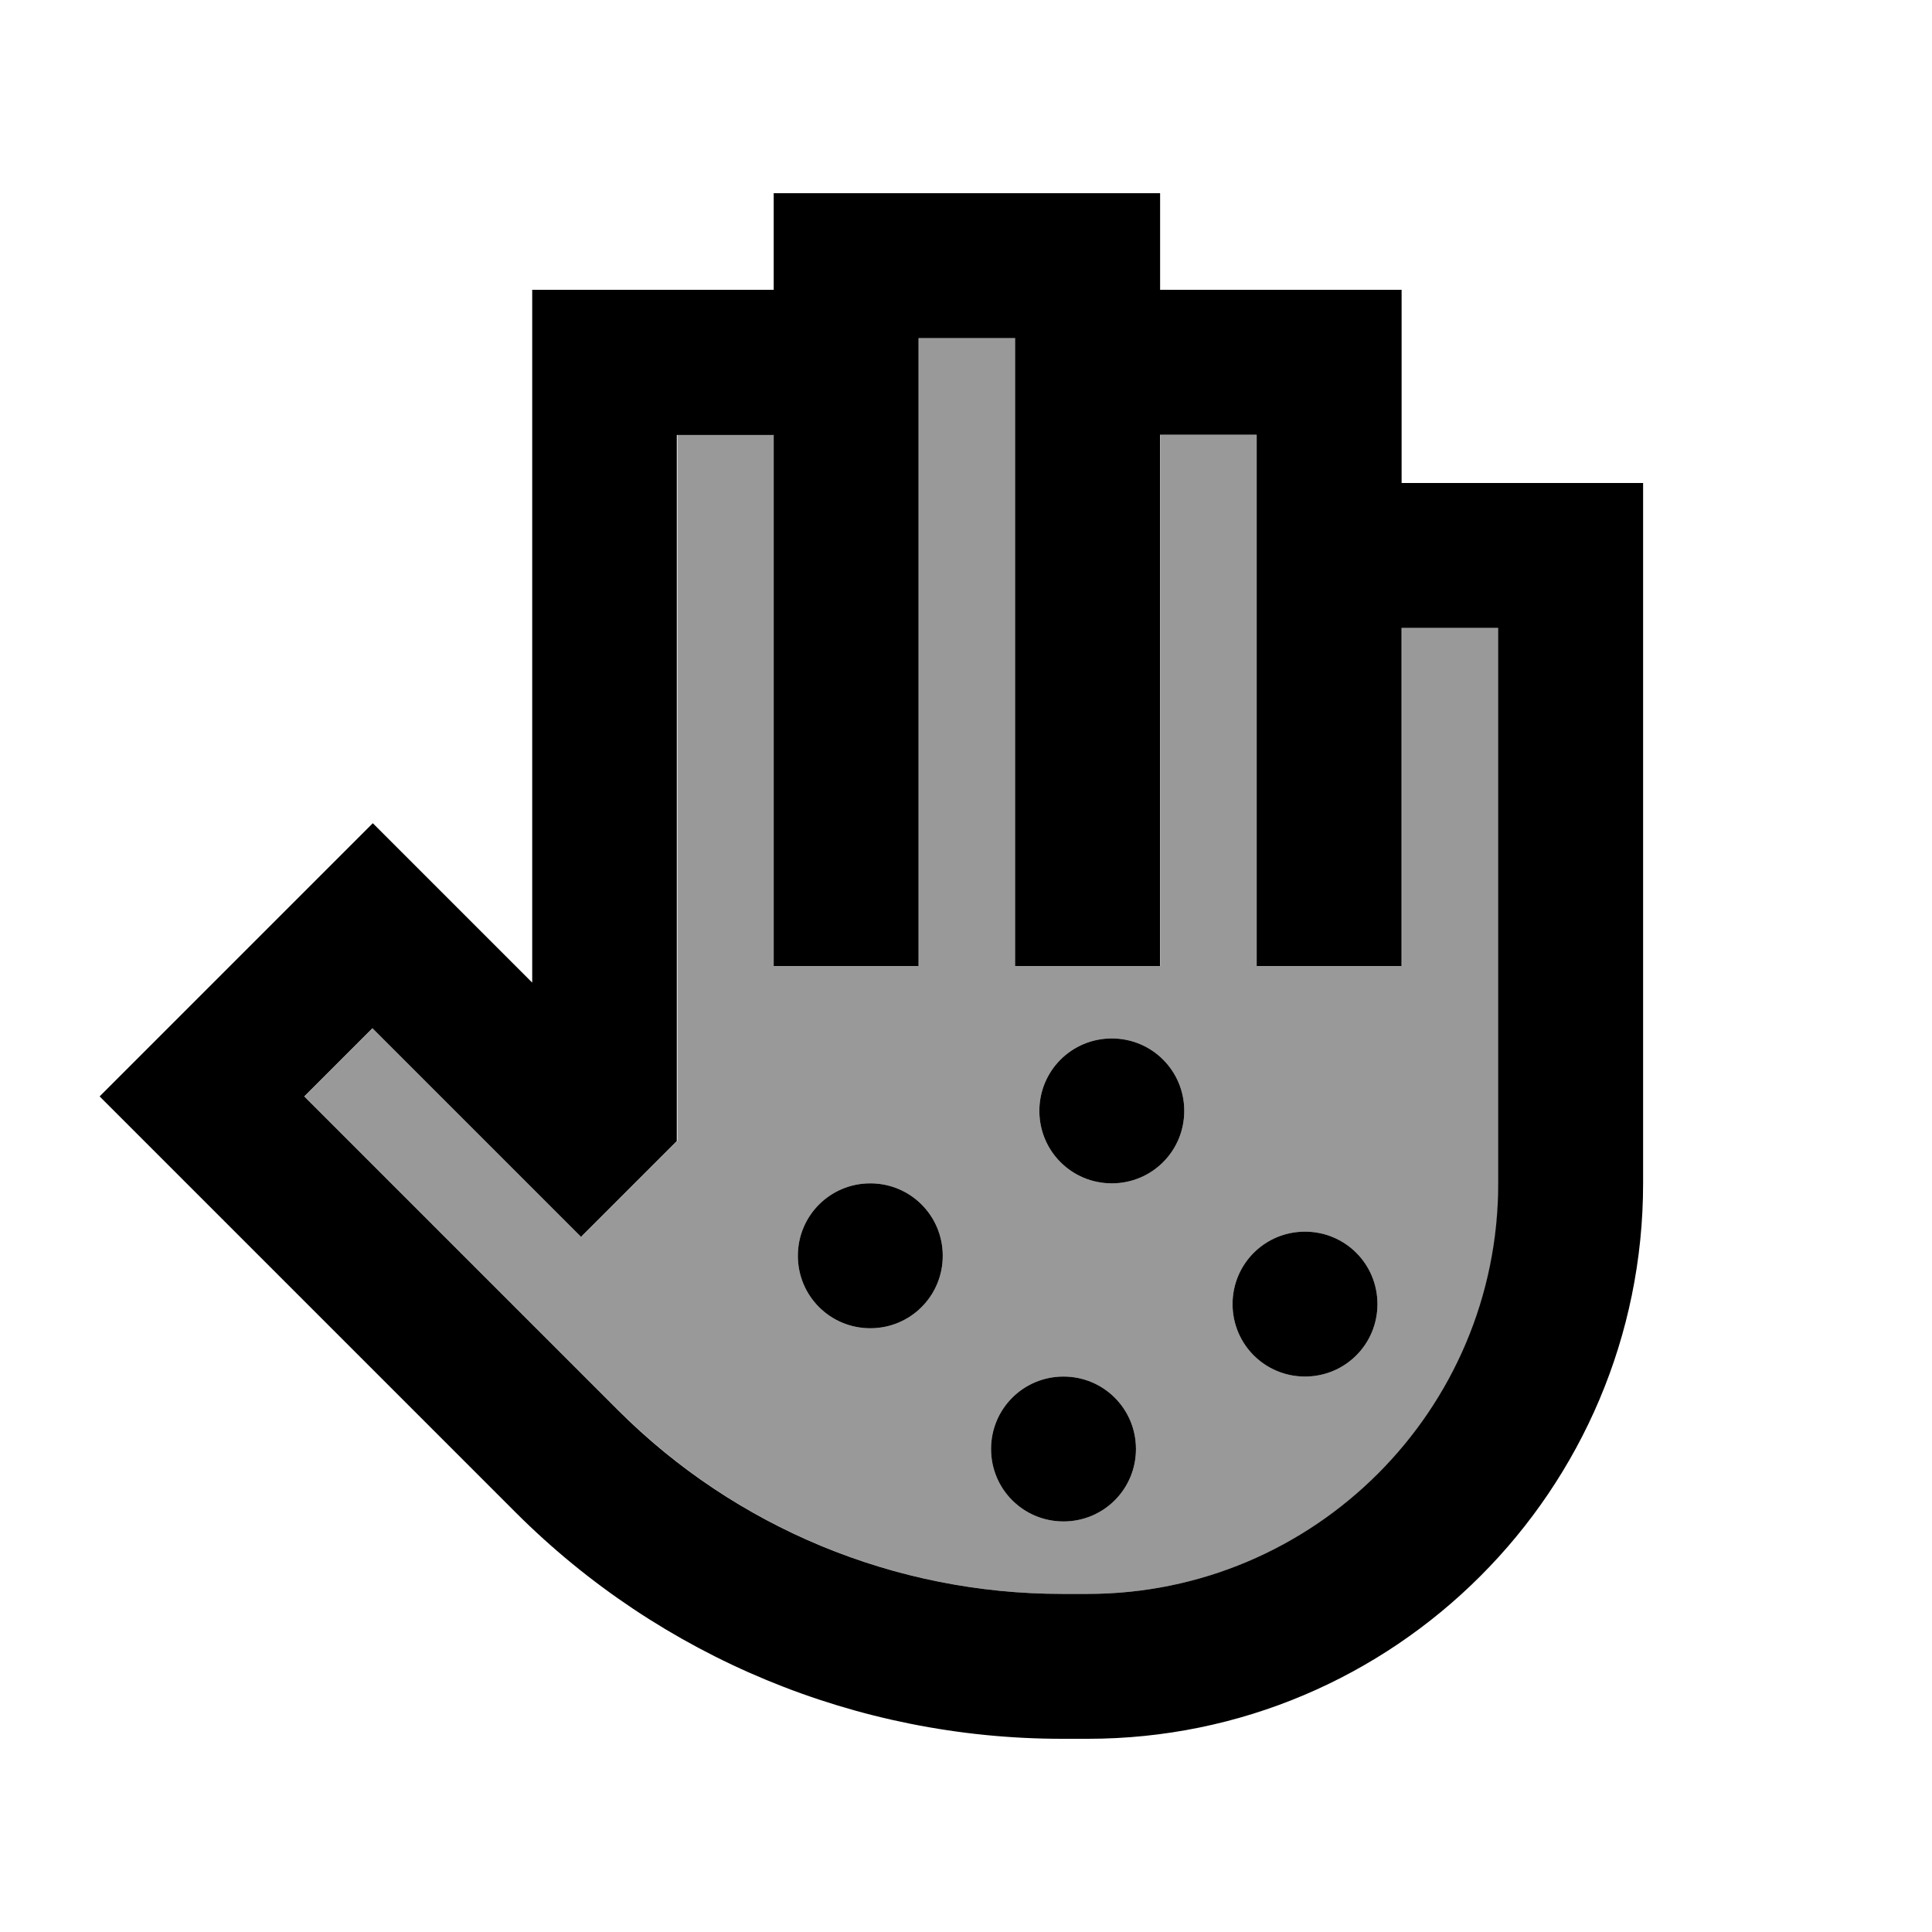
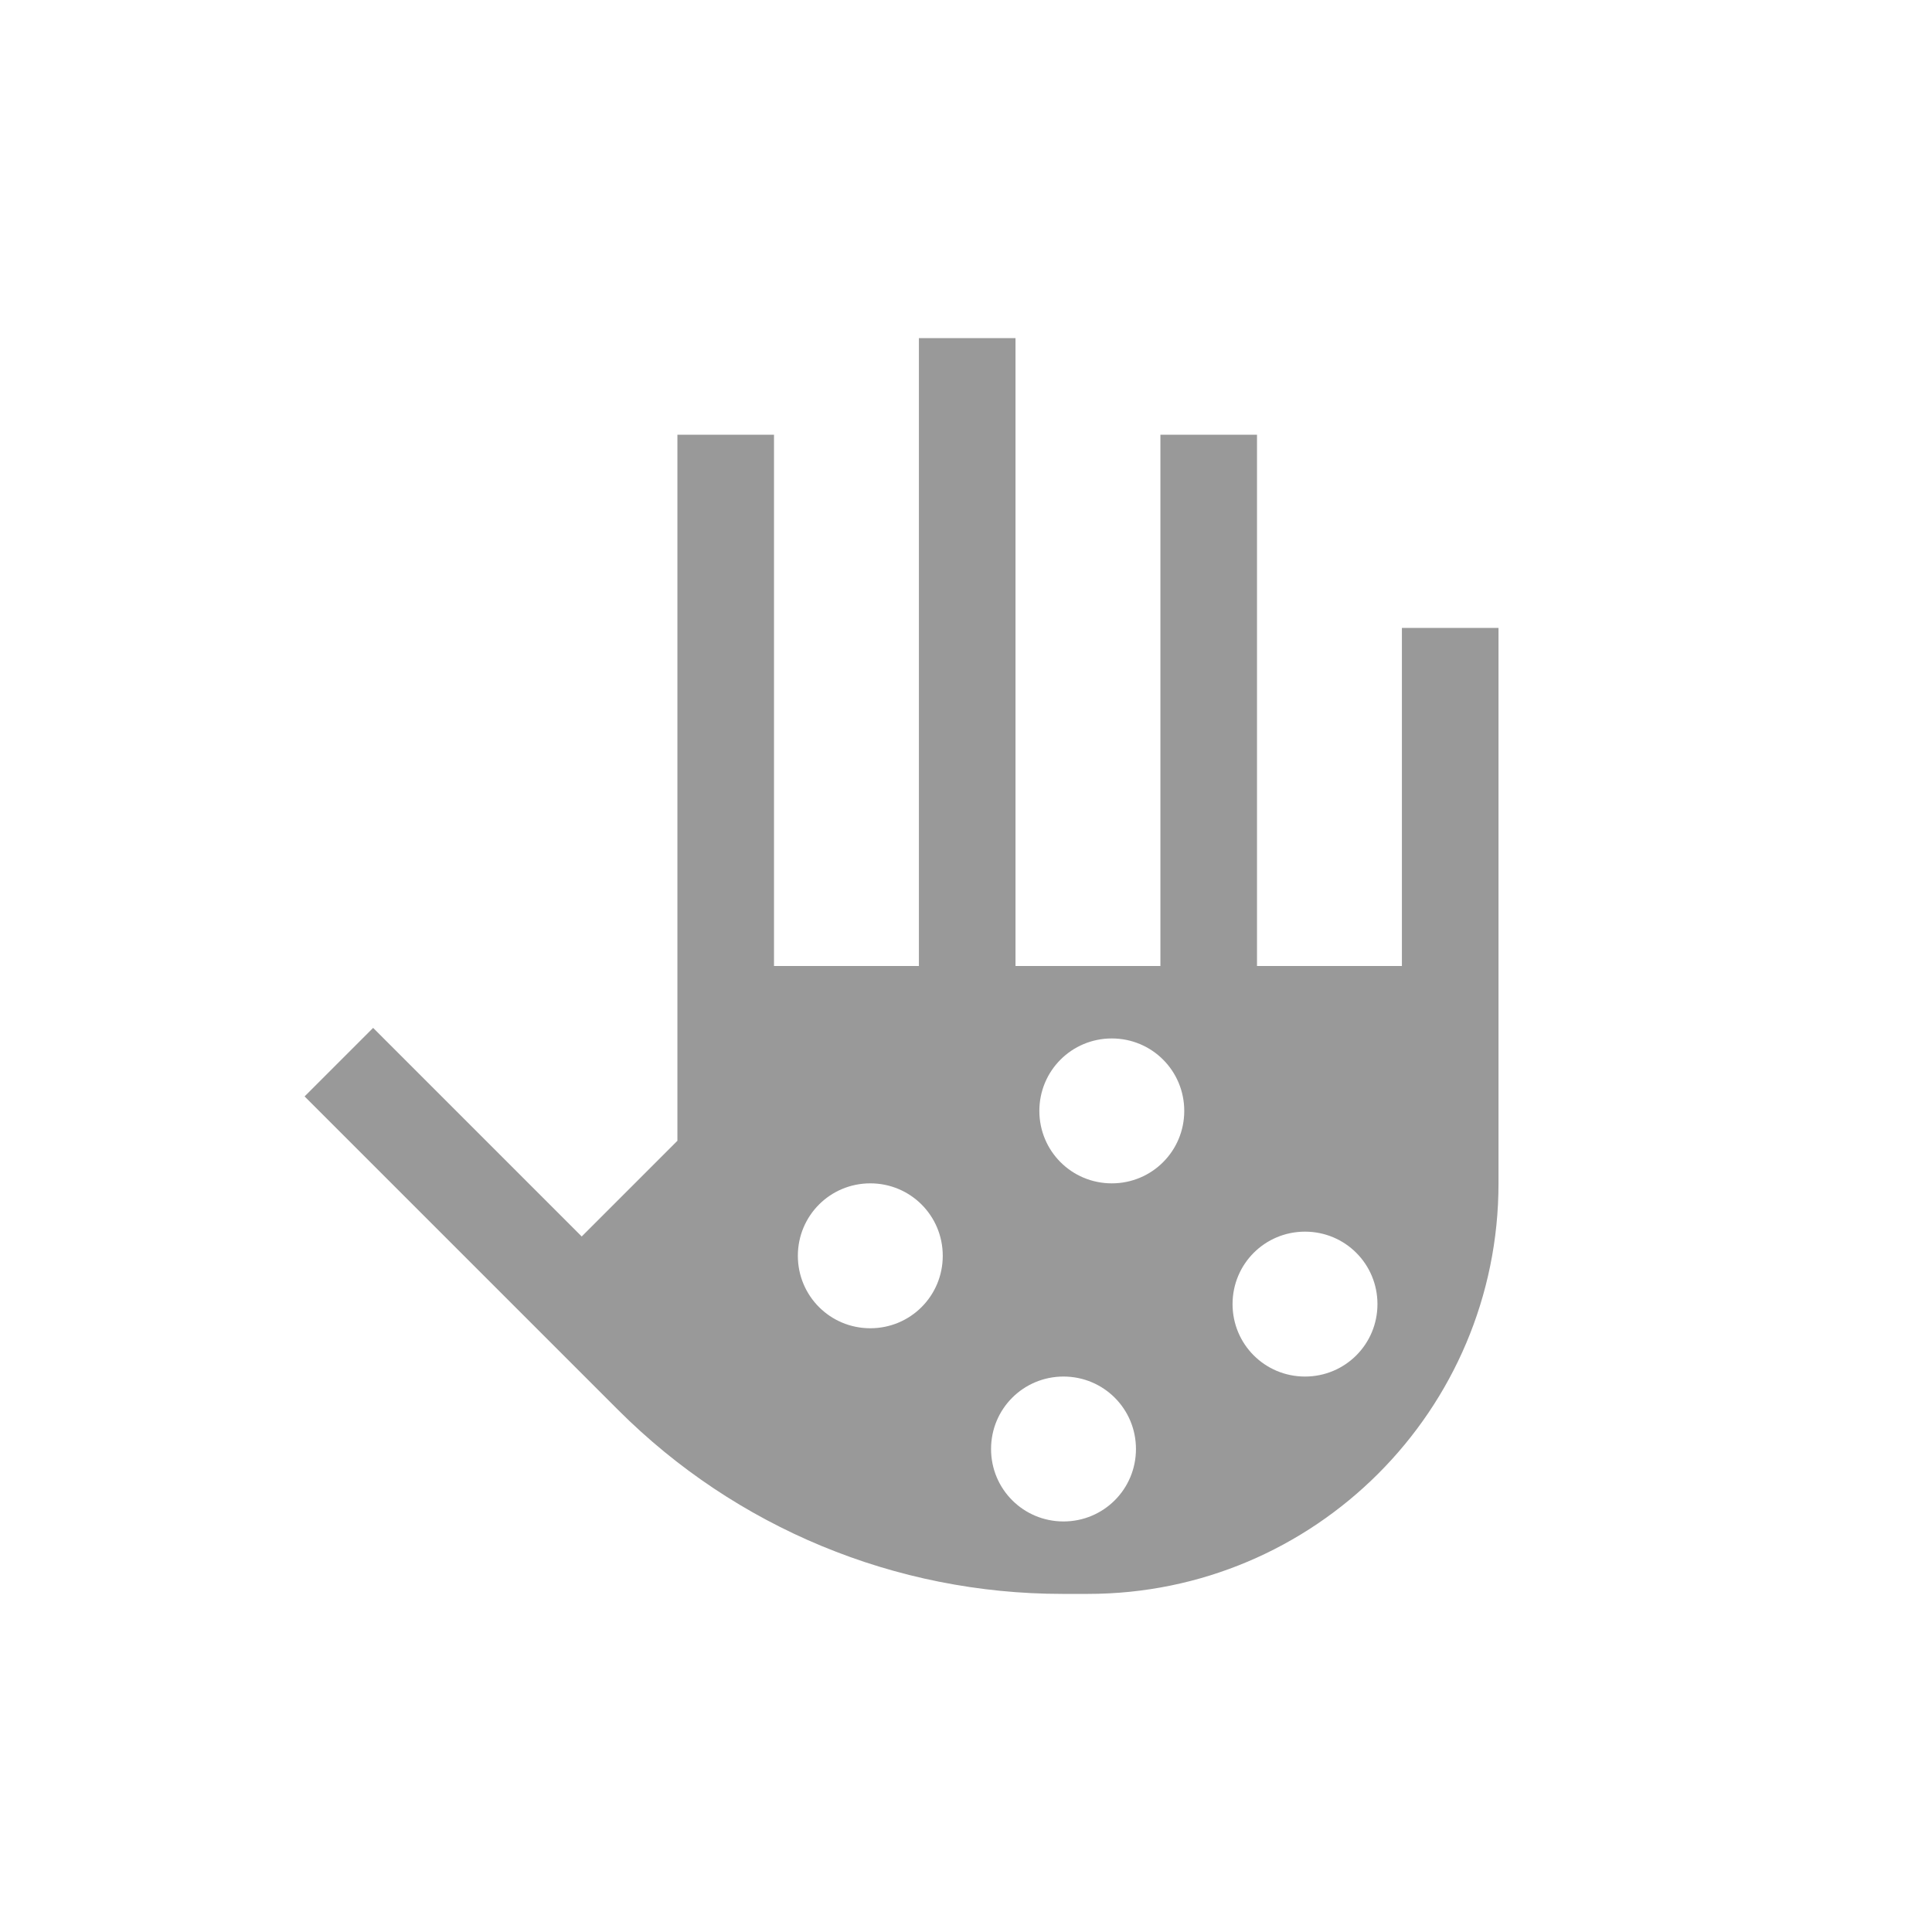
<svg xmlns="http://www.w3.org/2000/svg" viewBox="0 0 640 640">
-   <path opacity=".4" fill="currentColor" d="M100.9 363.2L112.2 374.5L204.8 467.1C243.8 506.1 296.7 528 351.9 528L360.4 528C435.5 528 496.4 467.1 496.4 392L496.4 208L464.4 208L464.4 320L416.4 320L416.4 144L384.4 144L384.4 320L336.4 320L336.4 112L304.4 112L304.4 144C304.4 194.7 304.4 245.3 304.4 296L304.4 320L256.4 320L256.4 144L224.4 144L224.4 377.9C215.6 386.7 204 398.3 192.7 409.6C185.4 402.3 166.1 383 134.9 351.8L123.6 340.5L101 363.1zM312.3 416C312.3 429.3 301.6 440 288.3 440C275 440 264.3 429.3 264.3 416C264.3 402.7 275 392 288.3 392C301.6 392 312.3 402.7 312.3 416zM376.3 480C376.3 493.3 365.6 504 352.3 504C339 504 328.3 493.3 328.3 480C328.3 466.7 339 456 352.3 456C365.6 456 376.3 466.7 376.3 480zM392.3 368C392.3 381.3 381.6 392 368.3 392C355 392 344.3 381.3 344.3 368C344.3 354.7 355 344 368.3 344C381.6 344 392.3 354.7 392.3 368zM456.3 432C456.3 445.3 445.6 456 432.3 456C419 456 408.3 445.3 408.3 432C408.3 418.7 419 408 432.3 408C445.6 408 456.3 418.7 456.3 432z" />
-   <path fill="currentColor" d="M280.3 64L256.3 64L256.3 96L176.3 96L176.3 325.5C174.7 323.9 162.8 312 140.5 289.7L123.5 272.7C118.8 277.4 94.3 301.9 50 346.2L33 363.2C44 374.2 106.9 437.1 170.8 501C218.8 549 283.9 576 351.8 576L360.3 576C461.9 576 544.3 493.6 544.3 392L544.3 160L464.3 160L464.3 96L384.3 96L384.3 64L280.3 64zM256.3 144L256.3 320L304.3 320L304.3 144L304.3 144L304.3 112L336.3 112L336.3 320L384.3 320L384.3 144L416.3 144L416.3 320L464.3 320L464.3 208L496.3 208L496.3 392C496.3 467.1 435.4 528 360.3 528L351.8 528C296.6 528 243.7 506.1 204.7 467.1L112.1 374.5L100.8 363.2L123.4 340.6C126 343.2 143.4 360.6 175.5 392.7L192.5 409.7C221.2 381 217.8 384.4 224.2 378L224.2 144.1L256.2 144.1zM312.3 416C312.3 402.7 301.6 392 288.3 392C275 392 264.3 402.7 264.3 416C264.3 429.3 275 440 288.3 440C301.6 440 312.3 429.3 312.3 416zM368.3 392C381.6 392 392.3 381.3 392.3 368C392.3 354.7 381.6 344 368.3 344C355 344 344.3 354.7 344.3 368C344.3 381.3 355 392 368.3 392zM456.3 432C456.3 418.7 445.6 408 432.3 408C419 408 408.3 418.7 408.3 432C408.3 445.3 419 456 432.3 456C445.6 456 456.3 445.3 456.3 432zM352.3 504C365.6 504 376.3 493.3 376.3 480C376.3 466.7 365.6 456 352.3 456C339 456 328.3 466.7 328.3 480C328.3 493.3 339 504 352.3 504z" />
+   <path opacity=".4" fill="currentColor" d="M100.9 363.2L112.2 374.5L204.8 467.1C243.8 506.1 296.7 528 351.9 528L360.4 528C435.5 528 496.4 467.1 496.4 392L496.4 208L464.4 208L464.4 320L416.4 320L416.4 144L384.4 144L384.4 320L336.4 320L336.4 112L304.4 112L304.4 144C304.4 194.7 304.4 245.3 304.4 296L304.4 320L256.4 320L256.4 144L224.4 144L224.4 377.9C215.6 386.7 204 398.3 192.7 409.6C185.4 402.3 166.1 383 134.9 351.8L123.6 340.5zM312.3 416C312.3 429.3 301.6 440 288.3 440C275 440 264.3 429.3 264.3 416C264.3 402.7 275 392 288.3 392C301.6 392 312.3 402.7 312.3 416zM376.3 480C376.3 493.3 365.6 504 352.3 504C339 504 328.3 493.3 328.3 480C328.3 466.7 339 456 352.3 456C365.6 456 376.3 466.7 376.3 480zM392.3 368C392.3 381.3 381.6 392 368.3 392C355 392 344.3 381.3 344.3 368C344.3 354.7 355 344 368.3 344C381.6 344 392.3 354.7 392.3 368zM456.3 432C456.3 445.3 445.6 456 432.3 456C419 456 408.3 445.3 408.3 432C408.3 418.7 419 408 432.3 408C445.6 408 456.3 418.7 456.3 432z" />
</svg>